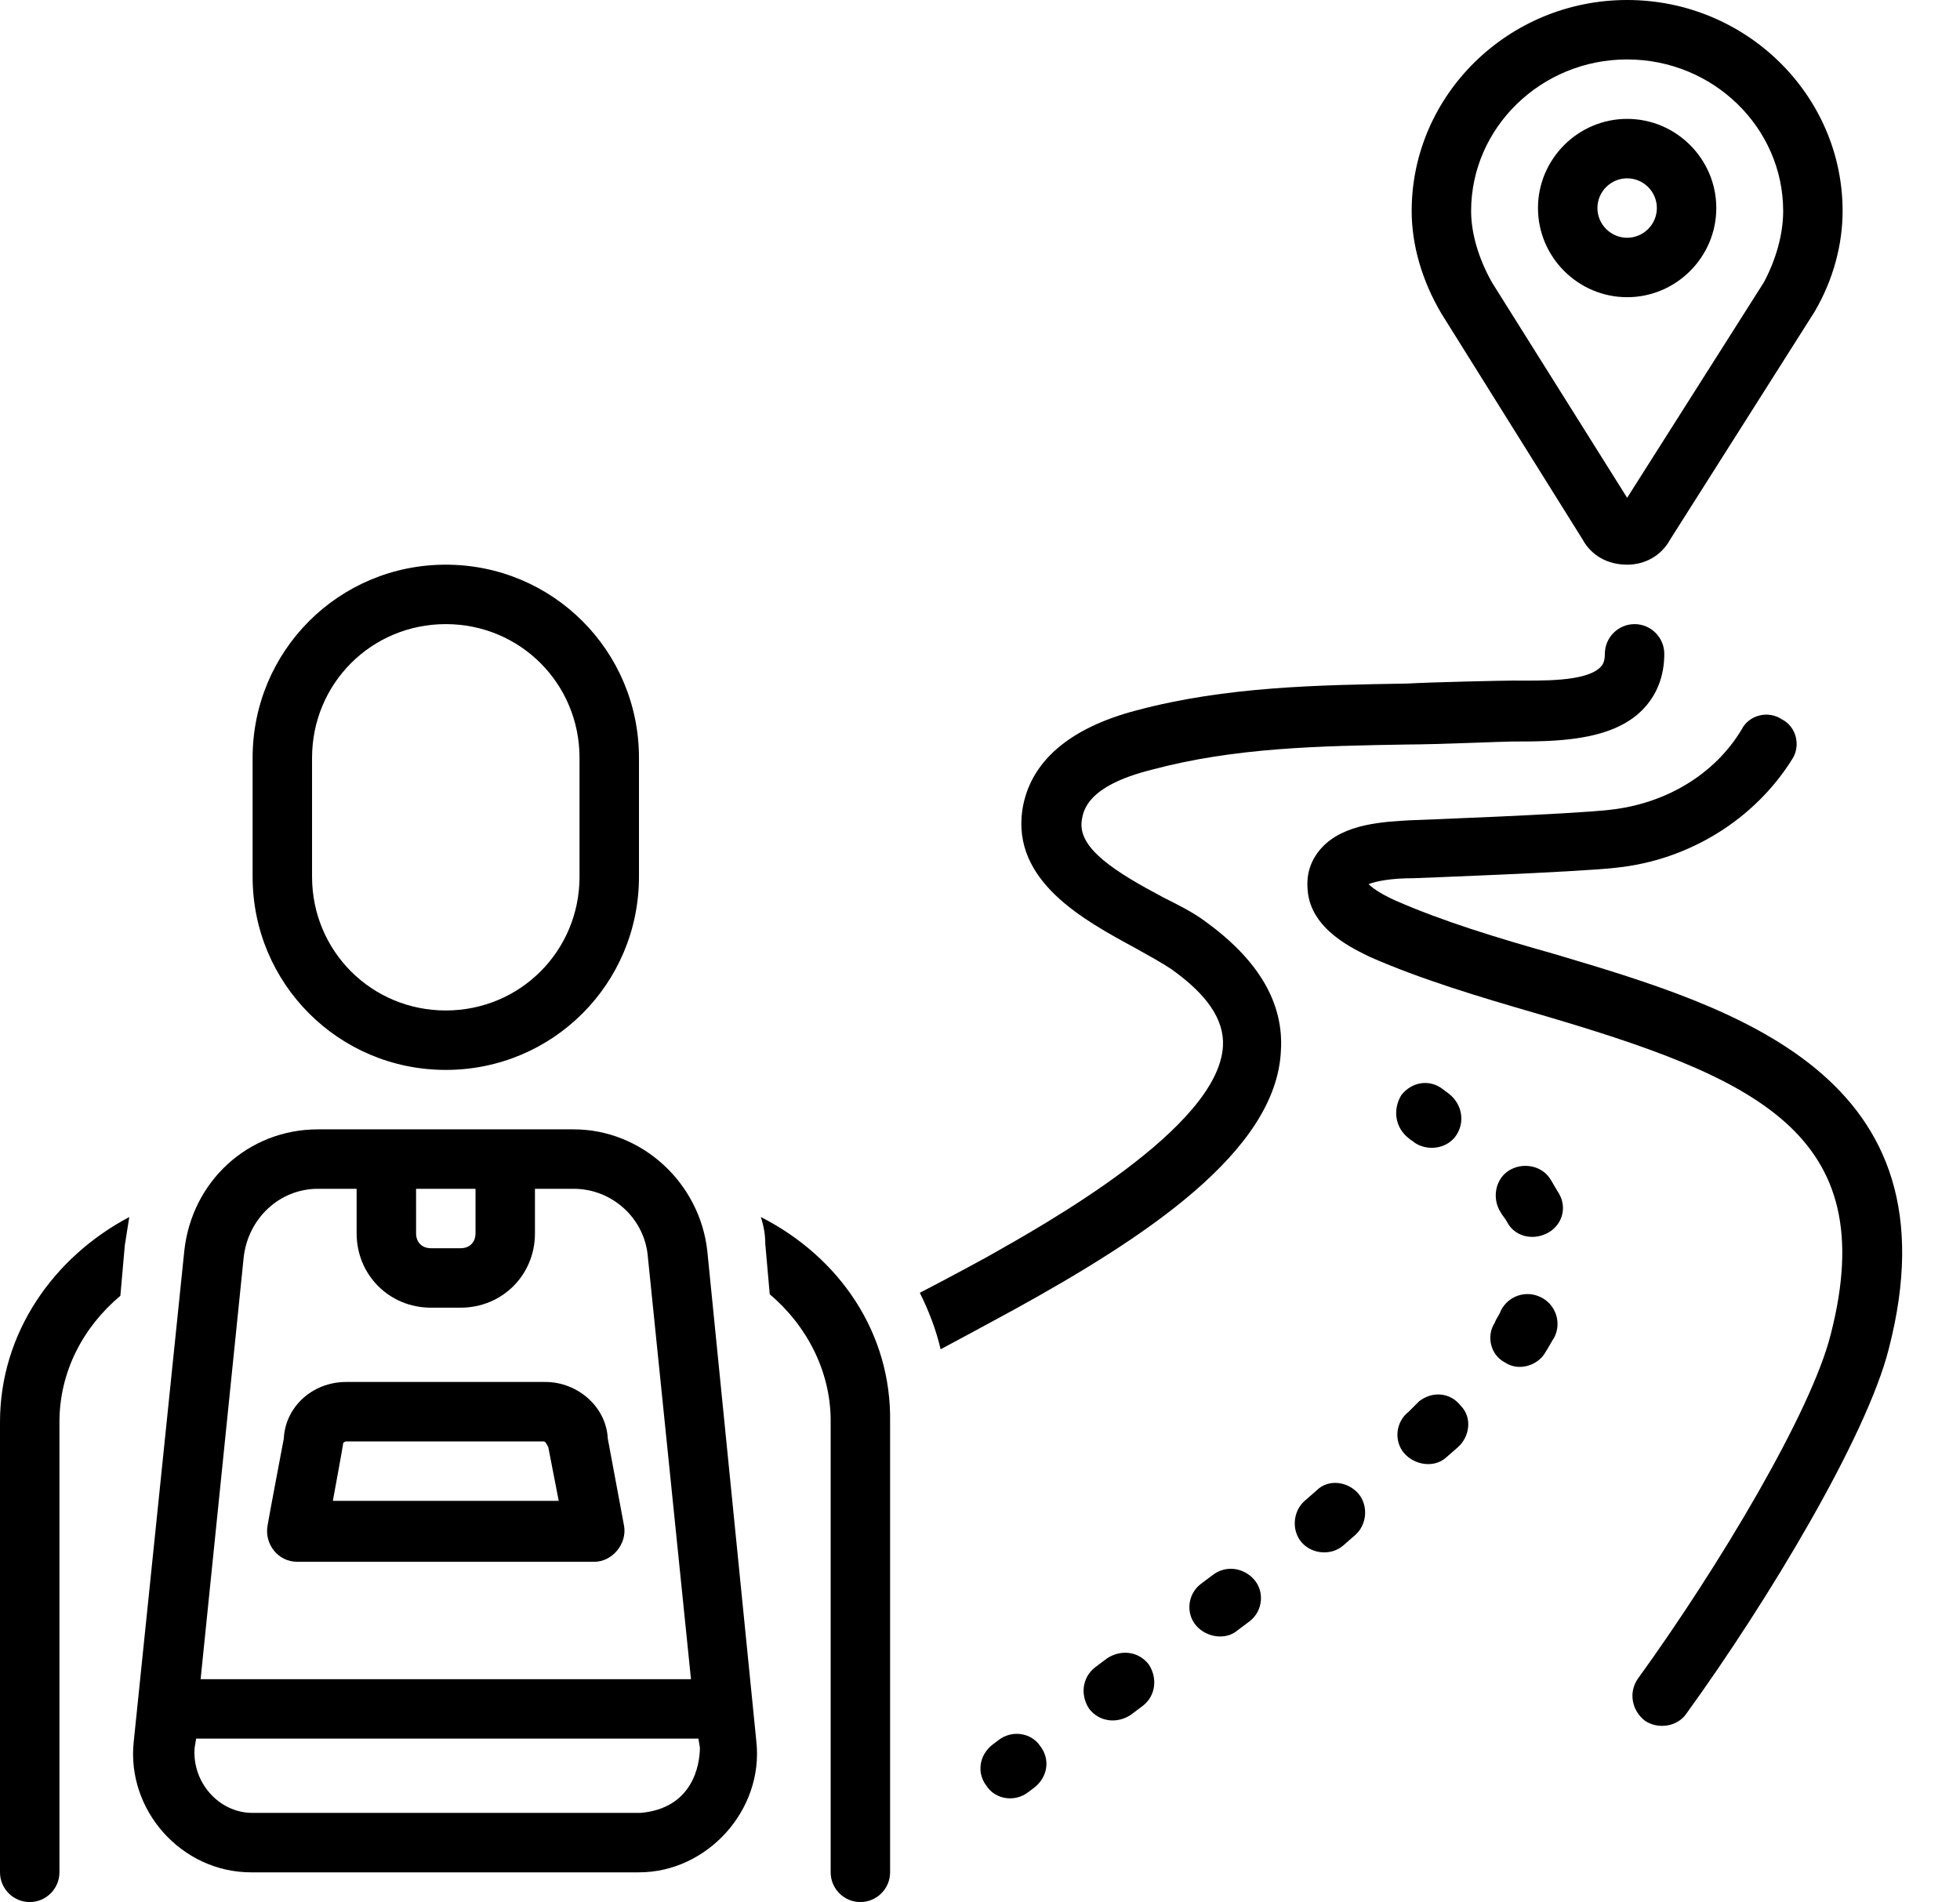
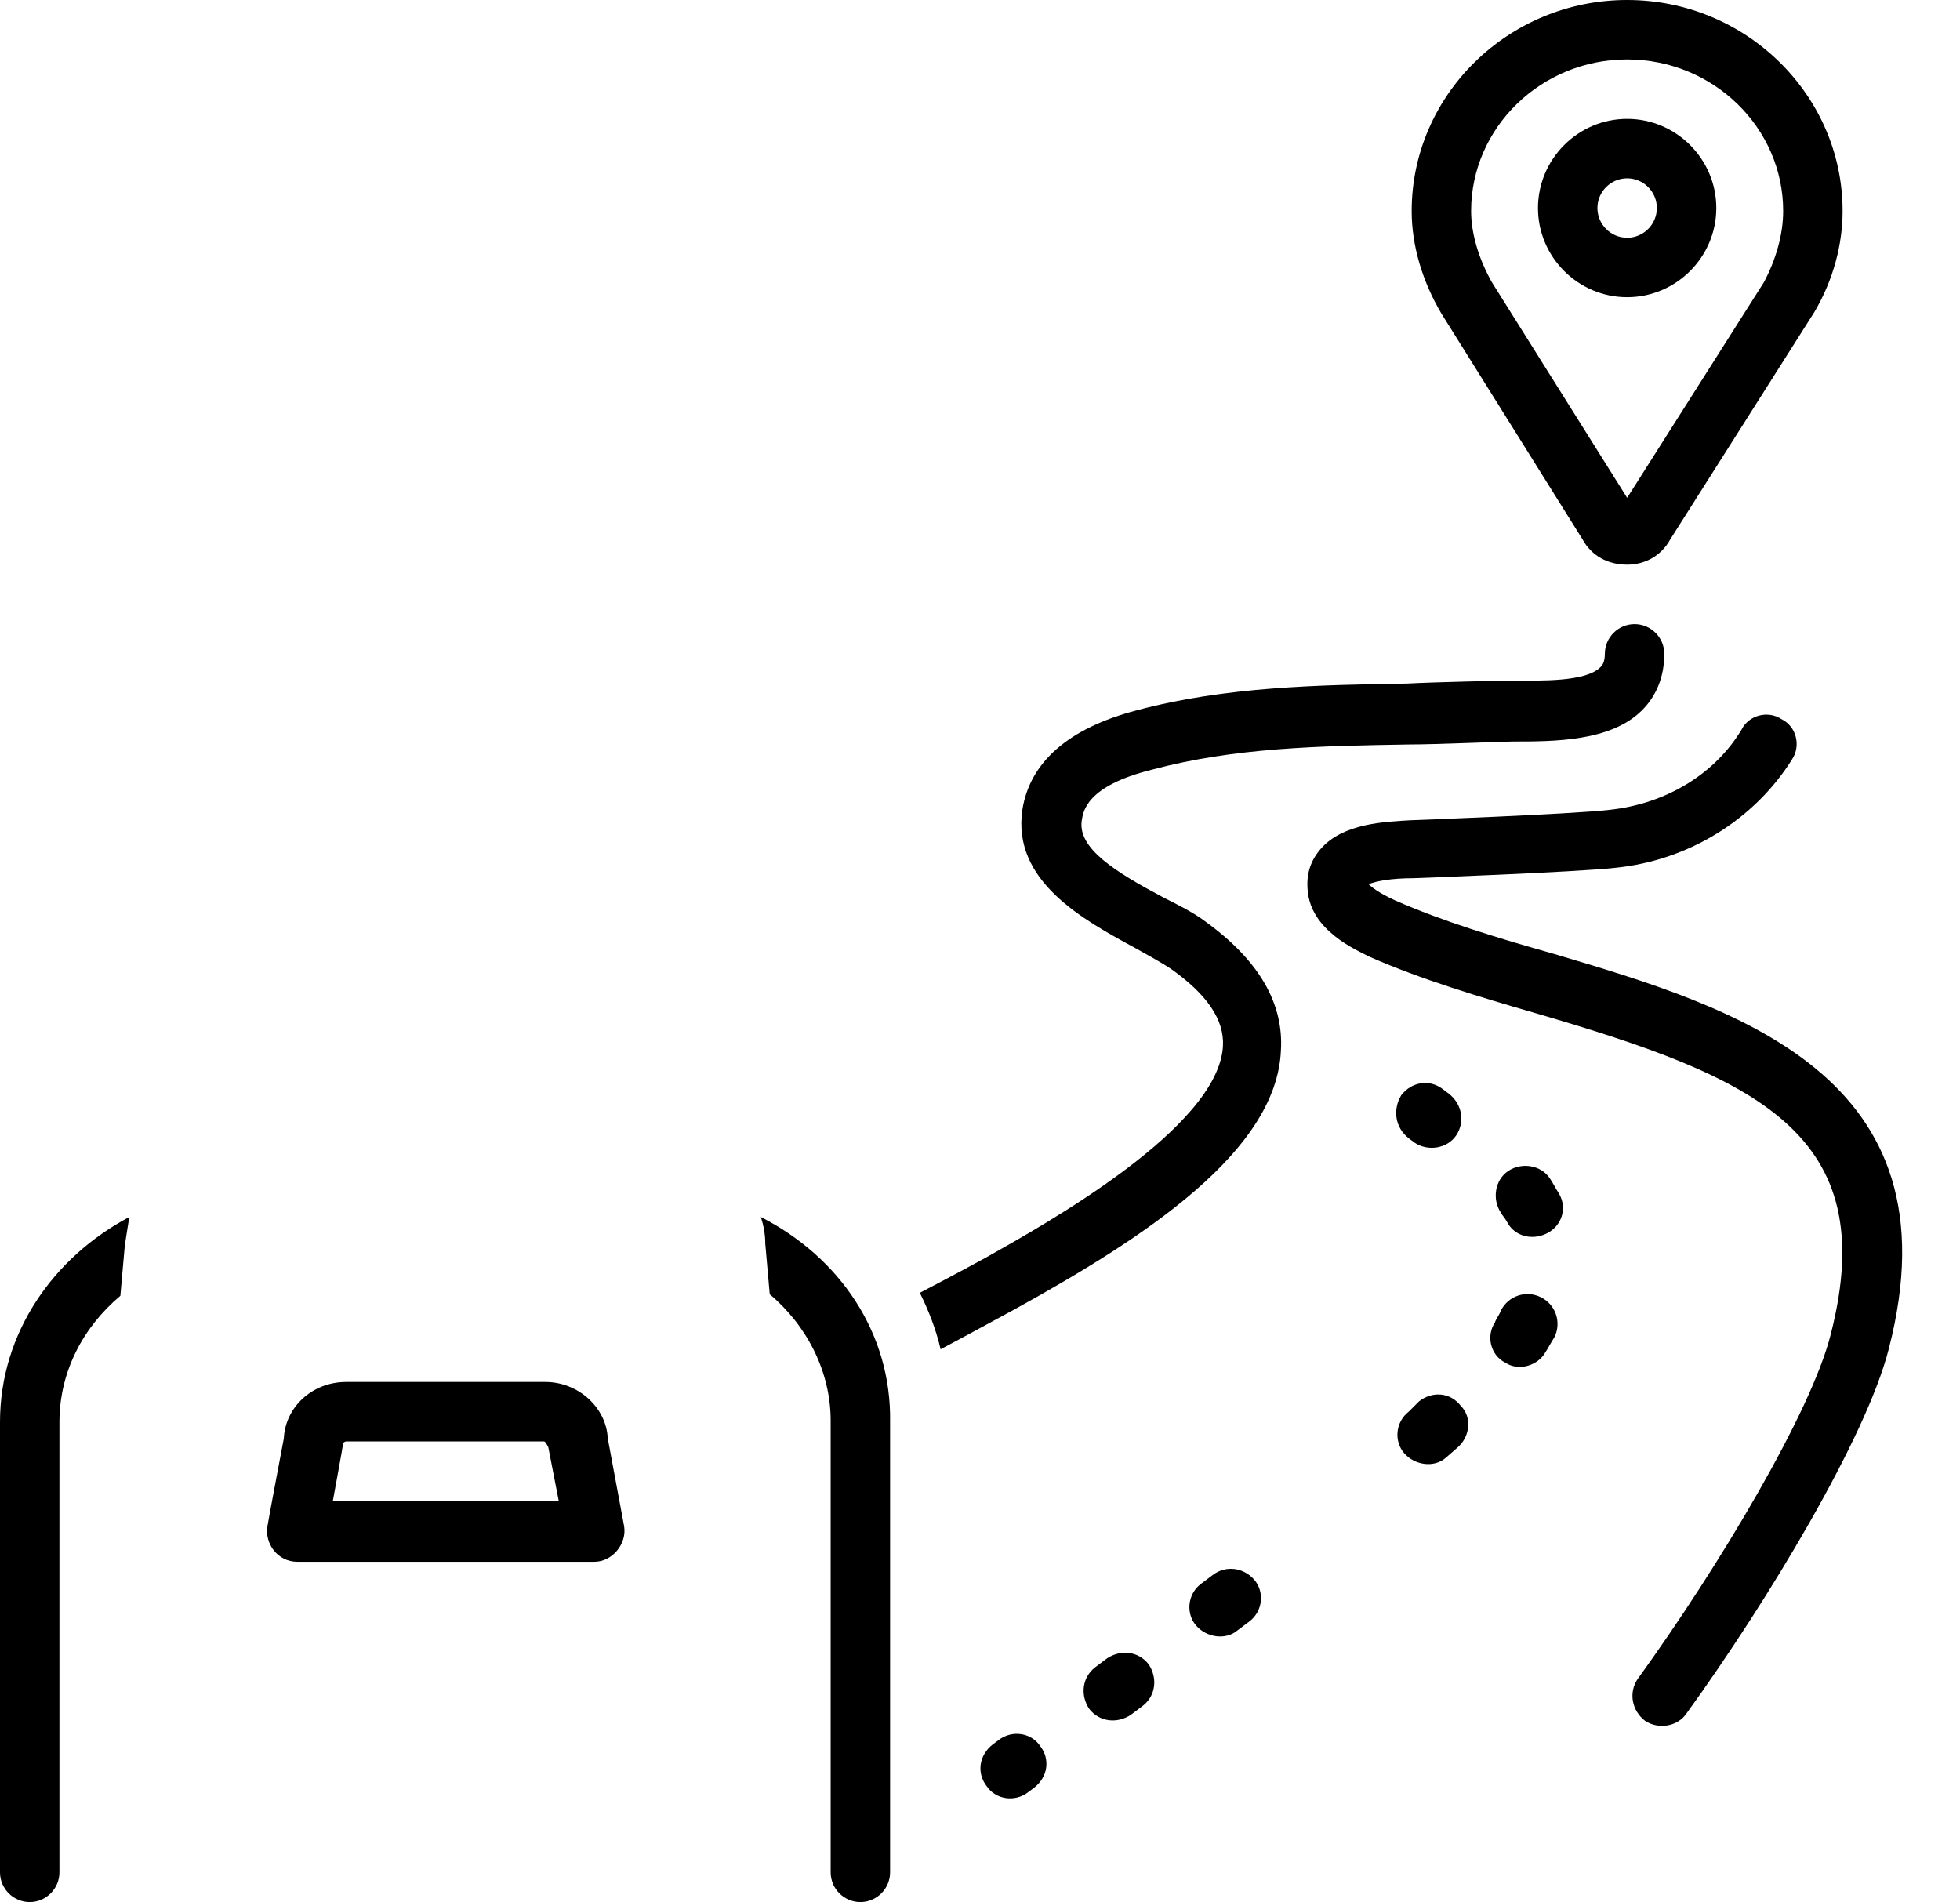
<svg xmlns="http://www.w3.org/2000/svg" height="128.0" preserveAspectRatio="xMidYMid meet" version="1.0" viewBox="0.0 0.0 131.9 128.0" width="131.9" zoomAndPan="magnify">
  <g id="change1_1">
    <path d="M67.2,117.1l-0.4,0.3c-0.9,0.7-1.1,1.9-0.4,2.8c0.6,0.9,1.9,1.1,2.8,0.4l0.4-0.3c0.9-0.7,1.1-1.9,0.4-2.8 C69.4,116.6,68.1,116.4,67.2,117.1z" />
  </g>
  <g id="change1_2">
    <path d="M95.5,94.3L94.8,95c-0.9,0.7-1,2-0.3,2.8c0.7,0.8,2,1,2.8,0.3l0.8-0.7c0.8-0.7,1-2,0.2-2.8C97.6,93.7,96.4,93.6,95.5,94.3z" />
  </g>
  <g id="change1_3">
-     <path d="M88.6,100.3l-0.8,0.7c-0.8,0.7-0.9,2-0.2,2.8c0.7,0.8,2,0.9,2.8,0.2l0.8-0.7c0.8-0.7,0.9-2,0.2-2.8S89.4,99.5,88.6,100.3z" />
-   </g>
+     </g>
  <g id="change1_4">
    <path d="M104.3,79.3c-0.6-0.9-1.9-1.1-2.8-0.5c-0.9,0.6-1.1,1.9-0.5,2.8c0.1,0.2,0.3,0.4,0.4,0.6c0.5,1,1.7,1.3,2.7,0.8 c1-0.5,1.4-1.7,0.8-2.7C104.7,80,104.5,79.6,104.3,79.3z" />
  </g>
  <g id="change1_5">
    <path d="M103.7,87.3c-1-0.5-2.2-0.1-2.7,0.9c-0.1,0.3-0.3,0.5-0.4,0.8c-0.6,0.9-0.3,2.2,0.7,2.7c0.9,0.6,2.2,0.2,2.7-0.7 c0.2-0.3,0.4-0.7,0.6-1C105.1,89,104.7,87.8,103.7,87.3z" />
  </g>
  <g id="change1_6">
    <path d="M81.6,106l-0.8,0.6c-0.9,0.7-1,2-0.3,2.8c0.7,0.8,2,1,2.8,0.3l0.8-0.6c0.9-0.7,1-2,0.3-2.8C83.7,105.5,82.5,105.3,81.6,106z" />
  </g>
  <g id="change1_7">
    <path d="M74.5,111.6l-0.8,0.6c-0.9,0.7-1,1.9-0.4,2.8c0.7,0.9,1.9,1,2.8,0.4l0.8-0.6c0.9-0.7,1-1.9,0.4-2.8 C76.6,111.1,75.4,111,74.5,111.6z" />
  </g>
  <g id="change1_8">
    <path d="M94.8,76.6c0.1,0.1,0.3,0.2,0.4,0.3c0.9,0.6,2.2,0.4,2.8-0.5c0.6-0.9,0.4-2.1-0.5-2.8l-0.4-0.3c-0.9-0.7-2.1-0.5-2.8,0.4 C93.7,74.7,93.9,75.9,94.8,76.6z" />
  </g>
  <g id="change1_9">
    <path d="M104.6,64.2c-3.9-1.1-7.5-2.2-10.7-3.6c-1.1-0.5-1.6-0.9-1.8-1.1c0.5-0.2,1.5-0.4,3-0.4c0,0,10.9-0.4,13.6-0.7 c5-0.5,9.4-3.3,11.9-7.3c0.6-0.9,0.3-2.2-0.7-2.7c-0.9-0.6-2.2-0.3-2.7,0.7c-1.8,3-5.1,5-8.9,5.4c-2.6,0.3-13.4,0.7-13.4,0.7 c-1.7,0.1-4.5,0.2-6,1.9c-0.7,0.8-1,1.7-0.9,2.8c0.2,2.7,3.2,4,4.2,4.5c3.4,1.5,7.4,2.7,11.2,3.8c14.7,4.3,23.3,8,19.8,21.6 c-1.3,5.2-7.5,15.6-13,23.2c-0.6,0.9-0.4,2.1,0.5,2.8c0.9,0.6,2.2,0.4,2.8-0.5c5.5-7.6,12.1-18.6,13.6-24.5 C131.9,72.3,116.7,67.8,104.6,64.2z" />
  </g>
  <g id="change1_10">
    <path d="M106.5,36.3c0.6,1.1,1.7,1.7,3,1.7c1.2,0,2.3-0.6,2.9-1.7l9.7-15.3c1.3-2.2,1.9-4.6,1.9-6.8C124,6.4,117.5,0,109.5,0 C101.5,0,95,6.4,95,14.2c0,2.3,0.7,4.7,2,6.9L106.5,36.3z M109.5,4c5.8,0,10.5,4.6,10.5,10.2c0,1.6-0.5,3.3-1.3,4.8l-9.2,14.5 L100.4,19c-0.9-1.6-1.4-3.3-1.4-4.8C99,8.6,103.7,4,109.5,4z" />
  </g>
  <g id="change1_11">
    <path d="M109.5,20c3.3,0,6-2.7,6-6s-2.7-6-6-6s-6,2.7-6,6S106.2,20,109.5,20z M109.5,12c1.1,0,2,0.9,2,2s-0.9,2-2,2s-2-0.9-2-2 S108.4,12,109.5,12z" />
  </g>
  <g id="change1_12">
-     <path d="M30,72c7.2,0,13-5.8,13-13v-8c0-7.2-5.8-13-13-13s-13,5.8-13,13v8C17,66.2,22.8,72,30,72z M21,51c0-5,4-9,9-9s9,4,9,9v8 c0,5-4,9-9,9s-9-4-9-9V51z" />
-   </g>
+     </g>
  <g id="change1_13">
    <path d="M81.1,62c-0.8-0.6-1.8-1.1-2.8-1.6c-3.2-1.7-5.8-3.3-5.5-5.2c0.1-0.6,0.3-2.3,4.7-3.4c5.6-1.5,11.3-1.6,17.3-1.7 c1.8,0,6.4-0.2,7-0.2c2.8,0,6.6,0,8.7-2.1c1-1,1.5-2.3,1.5-3.8c0-1.1-0.9-2-2-2s-2,0.9-2,2c0,0.6-0.2,0.8-0.3,0.9 c-1,1-4,0.9-5.9,0.9c-0.6,0-5.3,0.1-7.1,0.2c-6,0.1-12.2,0.2-18.2,1.8c-4.6,1.2-7.2,3.5-7.7,6.7c-0.7,4.8,4.1,7.4,7.6,9.3 c0.9,0.5,1.8,1,2.4,1.4c2.4,1.7,3.6,3.4,3.5,5.2c-0.3,5.5-12,12-15.9,14.2c-0.2,0.1-1.8,1-4.5,2.4c0.6,1.2,1.1,2.5,1.4,3.8 c3-1.6,4.8-2.6,5-2.7c8.7-4.8,17.6-10.6,17.9-17.4C86.4,67.5,84.7,64.6,81.1,62z" />
  </g>
  <g id="change1_14">
    <path d="M0,95.7V126c0,1.1,0.9,2,2,2s2-0.9,2-2V95.7c0-3.4,1.6-6.4,4.1-8.5l0.3-3.4c0.1-0.6,0.2-1.3,0.3-1.9C3.6,84.6,0,89.7,0,95.7 z" />
  </g>
  <g id="change1_15">
    <path d="M51.2,81.9c0.2,0.6,0.3,1.2,0.3,1.8l0.3,3.4c2.5,2.1,4.1,5.2,4.1,8.5V126c0,1.1,0.9,2,2,2s2-0.9,2-2V95.7 C60,89.7,56.5,84.6,51.2,81.9z" />
  </g>
  <g id="change1_16">
    <path d="M40.9,96.8c-0.1-2.1-2-3.8-4.2-3.8H23.3c-2.3,0-4.1,1.7-4.2,3.8c0,0-1.1,5.8-1.1,5.9c-0.2,1.2,0.7,2.4,2,2.4c0,0,20,0,20,0 c1.2,0,2.2-1.2,2-2.4L40.9,96.8z M22.4,101c0,0,0.7-3.8,0.7-3.9c0,0,0.1-0.1,0.2-0.1h13.3c0.1,0,0.2,0.2,0.3,0.4l0.7,3.6H22.4z" />
  </g>
  <g id="change1_17">
-     <path d="M47.6,84.2c-0.5-4.6-4.4-8.2-9-8.2H21.4c-4.7,0-8.5,3.5-9,8.2c0,0-3.4,33-3.4,33c-0.5,4.6,3.2,8.8,7.9,8.8 c0,0,26.1,0,26.1,0c4.6,0,8.4-4.2,7.9-8.8L47.6,84.2z M28,80h4v3c0,0.6-0.4,1-1,1h-2c-0.6,0-1-0.4-1-1V80z M16.4,84.6 c0.3-2.6,2.4-4.6,5-4.6H24v3c0,2.8,2.2,5,5,5h2c2.8,0,5-2.2,5-5v-3h2.6c2.6,0,4.8,2,5,4.6l2.9,28.4h-33L16.4,84.6z M43.1,122 c0,0-26.1,0-26.1,0c-2.3,0-4.1-2.1-3.9-4.4l0.1-0.6h33.8c0,0,0.1,0.6,0.1,0.6C47.1,118.8,46.6,121.7,43.1,122z" />
-   </g>
+     </g>
</svg>